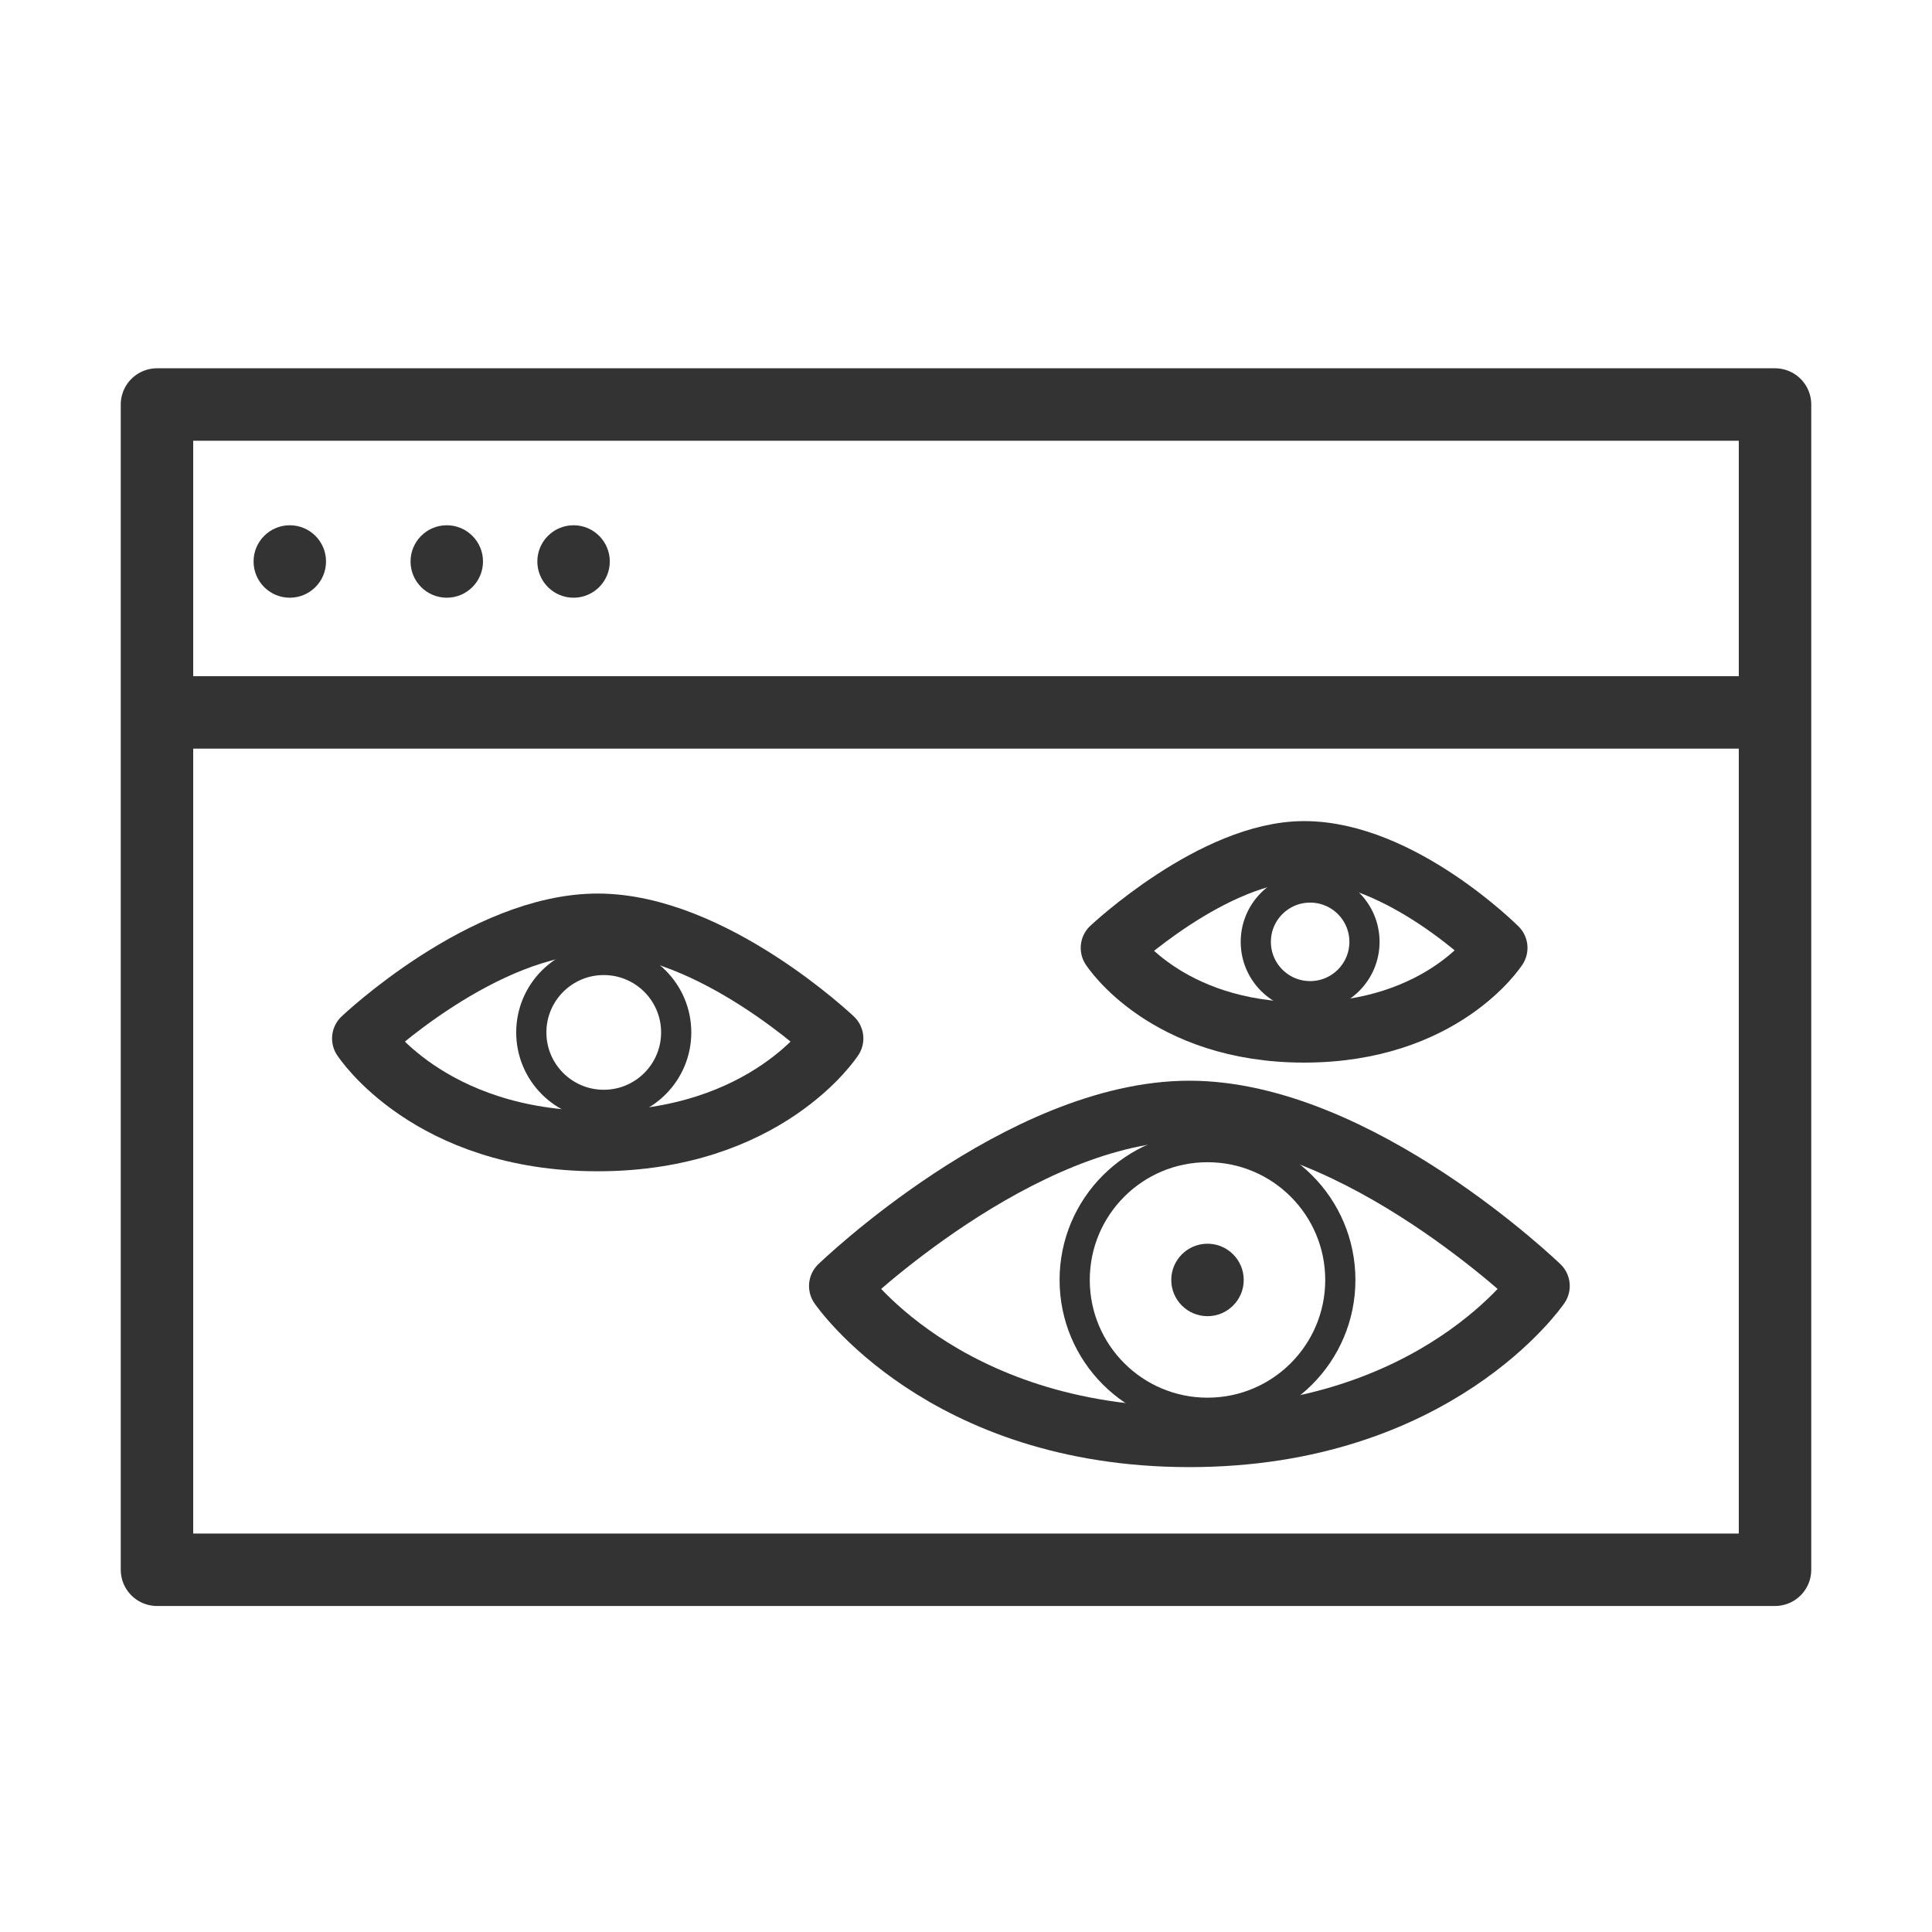
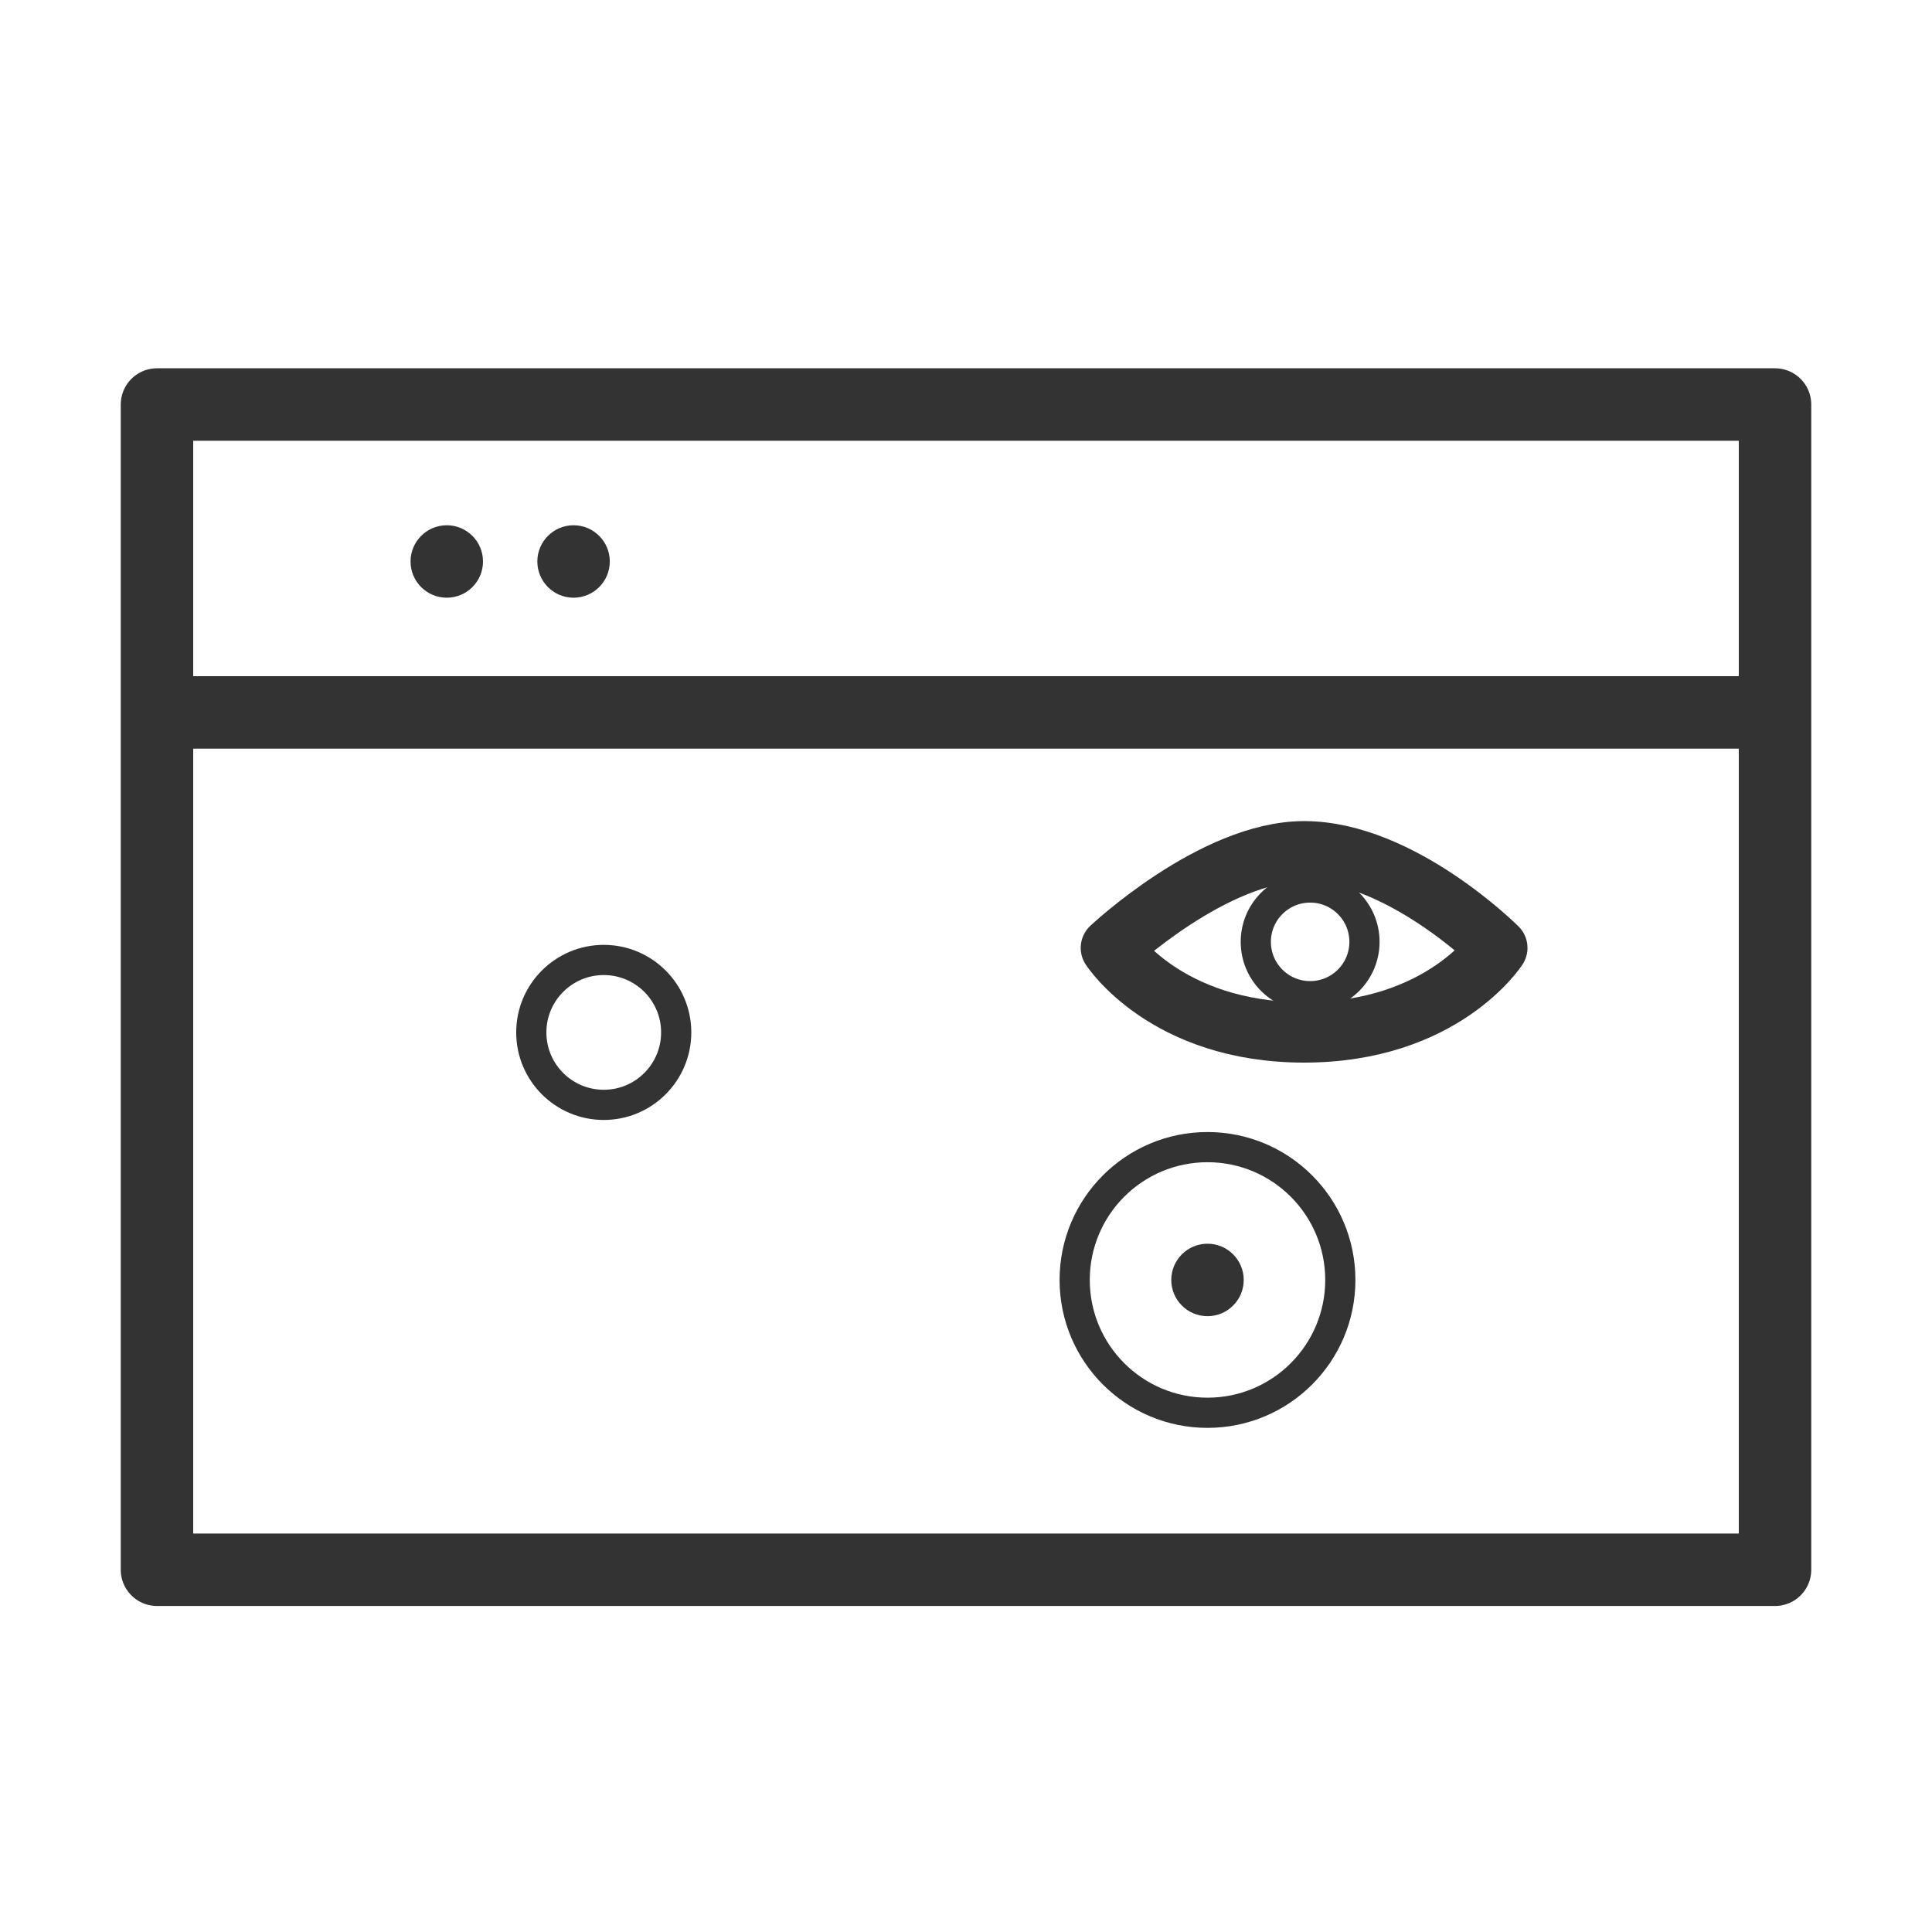
<svg xmlns="http://www.w3.org/2000/svg" version="1.0" x="0px" y="0px" viewBox="0 0 32 32" style="enable-background:new 0 0 32 32;" xml:space="preserve">
  <style type="text/css">
	.st0{fill:none;stroke:#333333;stroke-width:1.2;stroke-linecap:round;stroke-linejoin:round;}
	.st1{fill:#333333;}
	.st2{fill:none;stroke:#333333;stroke-linecap:round;stroke-linejoin:round;}
	.st3{fill:none;stroke:#333333;stroke-width:0.5;stroke-miterlimit:10;}
	.st4{display:none;}
	.st5{display:inline;}
</style>
  <g id="Livello_2">
    <rect x="2.6" y="6.7" class="st0" width="26.8" height="19.3" />
    <line class="st0" x1="3" y1="11.8" x2="29" y2="11.8" />
-     <circle class="st1" cx="4.8" cy="9.3" r="0.6" />
    <circle class="st1" cx="7.4" cy="9.3" r="0.6" />
    <circle class="st1" cx="9.5" cy="9.3" r="0.6" />
  </g>
  <g id="Livello_3">
-     <path class="st2" d="M6,17.2c0,0,1.1,1.7,3.9,1.7s3.9-1.7,3.9-1.7s-2-1.9-3.9-1.9S6,17.2,6,17.2z" />
-   </g>
+     </g>
  <g id="Livello_4">
    <circle class="st3" cx="10" cy="17.1" r="1.2" />
    <path class="st2" d="M18.4,15.7c0,0,0.9,1.4,3.2,1.4s3.2-1.4,3.2-1.4s-1.6-1.6-3.2-1.6C20.1,14.1,18.4,15.7,18.4,15.7z" />
    <circle class="st3" cx="21.7" cy="15.6" r="0.9" />
-     <path class="st2" d="M13.9,21.3c0,0,1.7,2.5,5.8,2.5s5.8-2.5,5.8-2.5s-3-2.9-5.8-2.9S13.9,21.3,13.9,21.3z" />
    <circle class="st3" cx="20" cy="21.2" r="2.2" />
    <circle class="st1" cx="20" cy="21.2" r="0.6" />
  </g>
  <g id="Livello_1" class="st4">
    <g class="st5">
-       <path class="st0" d="M25.1,25.2L18,22.5l-0.1-2.6l0.8-0.5c1.9-1.3,3-3.9,3-7c0-4-1.6-5.7-5.5-5.7s-5.5,1.7-5.5,5.7    c0,3.1,1.1,5.7,3,7l0.8,0.5v2.6l-7.5,2.4" />
-     </g>
+       </g>
  </g>
</svg>